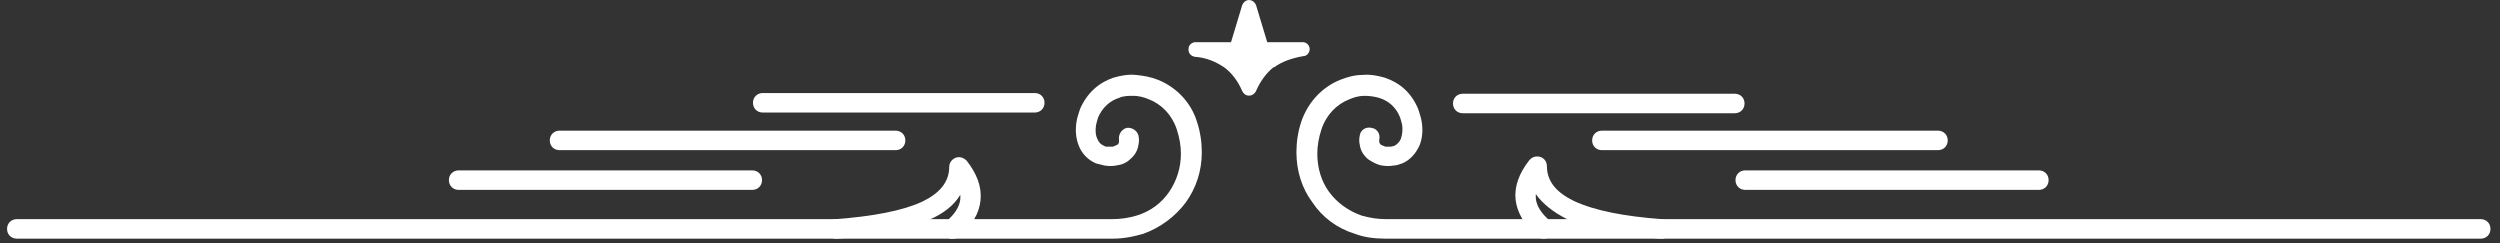
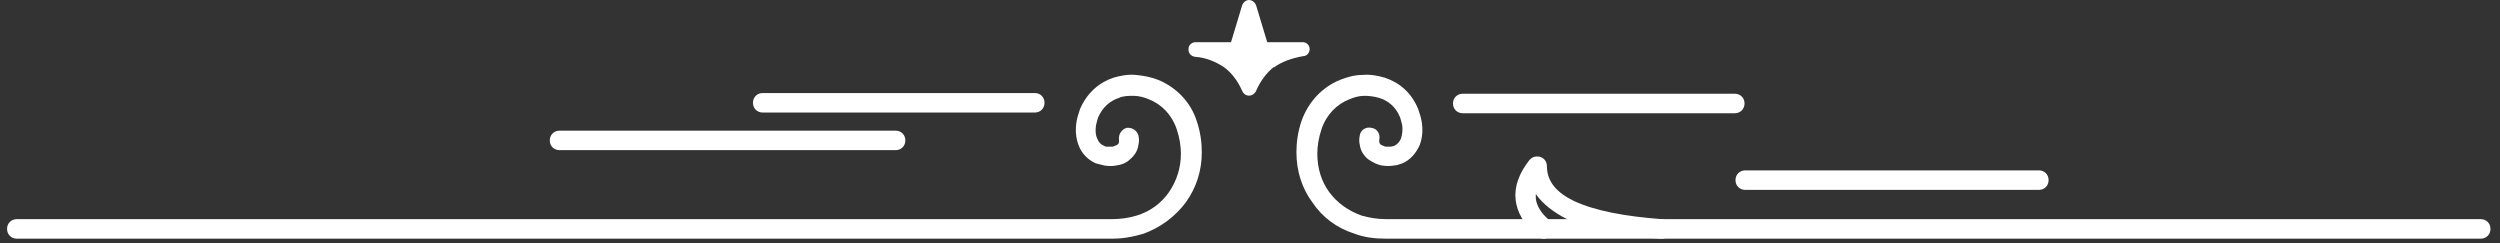
<svg xmlns="http://www.w3.org/2000/svg" width="257" height="25" viewBox="0 0 257 25" fill="none">
  <rect x="0" y="0" width="257" height="25" fill="#333333" stroke="none" />
  <path d="M255.02 22.528C255.592 22.528 256.021 22.958 256.021 23.531C256.021 24.104 255.592 24.534 255.02 24.534H142.429C141.284 24.534 140.212 24.391 139.282 24.033C137.422 23.46 135.92 22.314 134.918 20.809C133.845 19.377 133.273 17.586 133.273 15.652C133.273 14.649 133.416 13.575 133.774 12.501C134.489 10.424 135.991 8.919 137.779 8.203C138.495 7.917 139.282 7.702 140.068 7.702C140.855 7.63 141.642 7.773 142.357 7.988C143.86 8.49 145.076 9.492 145.791 11.211C145.934 11.641 146.077 12.071 146.149 12.501C146.292 13.36 146.22 14.22 145.934 14.936C145.576 15.724 145.004 16.44 144.146 16.798C143.86 16.87 143.645 17.013 143.287 17.013C142.93 17.085 142.501 17.085 142.071 17.013C141.571 16.942 141.07 16.655 140.641 16.369C140.212 16.01 139.854 15.509 139.782 14.864C139.711 14.578 139.711 14.291 139.782 13.933C139.854 13.36 140.426 13.002 140.998 13.145C141.571 13.217 141.928 13.79 141.785 14.363C141.785 14.435 141.785 14.506 141.785 14.578C141.785 14.649 141.857 14.793 141.928 14.864C142.071 14.936 142.214 15.008 142.429 15.079C142.572 15.079 142.787 15.079 142.93 15.079C143.073 15.079 143.216 15.008 143.287 15.008C143.645 14.864 143.86 14.578 144.003 14.291C144.146 13.862 144.217 13.36 144.146 12.859C144.074 12.572 144.003 12.286 143.931 12.071C143.502 10.997 142.715 10.352 141.785 10.065C141.284 9.922 140.784 9.851 140.283 9.851C139.711 9.851 139.21 9.994 138.709 10.209C137.422 10.71 136.349 11.784 135.848 13.289C135.562 14.148 135.419 15.008 135.419 15.796C135.419 17.3 135.848 18.661 136.635 19.735C137.422 20.809 138.566 21.669 139.997 22.17C140.784 22.385 141.571 22.528 142.501 22.528H255.02V22.528Z" fill="white" />
  <path d="M170.826 22.528C171.398 22.6 171.827 23.03 171.756 23.603C171.684 24.176 171.255 24.606 170.683 24.534C166.606 24.247 163.387 23.603 161.098 22.528C159.667 21.812 158.594 20.953 157.879 19.95C157.879 20.093 157.879 20.236 157.879 20.38C157.95 21.168 158.451 21.955 159.381 22.743C159.81 23.101 159.882 23.746 159.452 24.176C159.095 24.606 158.451 24.677 158.022 24.247C156.663 23.101 155.947 21.812 155.804 20.523C155.661 19.162 156.162 17.801 157.235 16.44C157.449 16.225 157.664 16.082 158.022 16.082C158.594 16.082 159.023 16.512 159.023 17.085C159.023 18.661 160.025 19.807 161.813 20.666C163.959 21.669 167.035 22.242 170.826 22.528Z" fill="white" />
  <path d="M150.369 11.641C149.797 11.641 149.368 11.211 149.368 10.639C149.368 10.065 149.797 9.636 150.369 9.636H178.338C178.91 9.636 179.339 10.065 179.339 10.639C179.339 11.211 178.91 11.641 178.338 11.641H150.369Z" fill="white" />
-   <path d="M164.675 15.437C164.103 15.437 163.673 15.008 163.673 14.435C163.673 13.862 164.103 13.432 164.675 13.432H199.224C199.797 13.432 200.226 13.862 200.226 14.435C200.226 15.008 199.797 15.437 199.224 15.437H164.675Z" fill="white" />
  <path d="M179.41 19.52C178.837 19.52 178.408 19.09 178.408 18.517C178.408 17.944 178.837 17.515 179.41 17.515H209.596C210.168 17.515 210.597 17.944 210.597 18.517C210.597 19.09 210.168 19.52 209.596 19.52H179.41Z" fill="white" />
  <path fill-rule="evenodd" clip-rule="evenodd" d="M125.835 6.914C126.622 7.487 127.265 8.346 127.695 9.349C127.766 9.492 127.909 9.707 128.124 9.779C128.482 9.922 128.911 9.779 129.125 9.349C129.554 8.346 130.198 7.487 130.914 6.914H130.985C131.772 6.341 132.773 5.983 133.989 5.768C134.347 5.768 134.633 5.41 134.633 5.052C134.633 4.622 134.276 4.335 133.918 4.335H130.27L129.125 0.539C129.054 0.324 128.839 0.109 128.625 0.038C128.195 -0.106 127.838 0.181 127.695 0.539L126.55 4.335H122.902C122.544 4.335 122.187 4.622 122.187 4.98C122.115 5.41 122.401 5.768 122.831 5.839C123.975 5.911 124.976 6.341 125.835 6.914Z" fill="white" />
  <path d="M1.726 24.534C1.154 24.534 0.725 24.104 0.725 23.531C0.725 22.958 1.154 22.528 1.726 22.528H114.317C115.247 22.528 116.105 22.385 116.82 22.17C118.251 21.741 119.395 20.881 120.182 19.735C120.969 18.589 121.398 17.228 121.398 15.796C121.398 15.008 121.255 14.148 120.969 13.289C120.468 11.784 119.395 10.71 118.108 10.209C117.607 9.994 117.035 9.851 116.534 9.851C116.033 9.851 115.461 9.851 115.032 10.065C114.102 10.352 113.315 11.068 112.886 12.071C112.815 12.286 112.743 12.572 112.671 12.859C112.6 13.36 112.6 13.862 112.815 14.291C112.958 14.649 113.172 14.864 113.53 15.008C113.601 15.079 113.744 15.079 113.888 15.079C114.031 15.079 114.245 15.079 114.388 15.079C114.603 15.008 114.746 14.936 114.889 14.864C114.961 14.793 115.032 14.721 115.032 14.578C115.032 14.506 115.032 14.435 115.032 14.363C114.96 13.79 115.318 13.289 115.819 13.145C116.391 13.074 116.892 13.432 117.035 13.933C117.106 14.291 117.106 14.578 117.035 14.864C116.963 15.509 116.606 16.01 116.177 16.369C115.819 16.727 115.318 16.942 114.746 17.013C114.388 17.085 113.959 17.085 113.53 17.013C113.244 16.942 112.958 16.87 112.671 16.798C111.813 16.44 111.169 15.724 110.883 14.936C110.597 14.22 110.526 13.36 110.669 12.501C110.74 12.071 110.883 11.641 111.026 11.211C111.742 9.564 112.958 8.49 114.46 7.988C115.175 7.773 115.962 7.63 116.749 7.702C117.536 7.773 118.322 7.917 119.038 8.203C120.826 8.919 122.4 10.424 123.044 12.501C123.401 13.575 123.544 14.649 123.544 15.652C123.544 17.586 122.972 19.305 121.899 20.809C120.826 22.242 119.324 23.388 117.536 24.033C116.534 24.319 115.533 24.534 114.388 24.534H1.726V24.534Z" fill="white" />
-   <path d="M86.062 24.534C85.49 24.605 84.989 24.176 84.989 23.603C84.918 23.03 85.347 22.528 85.919 22.528C89.71 22.242 92.786 21.669 94.789 20.738C96.577 19.878 97.579 18.732 97.579 17.156C97.579 16.583 98.079 16.154 98.58 16.154C98.866 16.154 99.153 16.297 99.367 16.512C100.44 17.873 100.941 19.233 100.798 20.594C100.655 21.955 99.939 23.173 98.58 24.319C98.151 24.677 97.507 24.605 97.15 24.247C96.792 23.818 96.864 23.173 97.221 22.815C98.151 22.027 98.652 21.239 98.723 20.451C98.723 20.308 98.723 20.165 98.723 20.021C98.079 21.096 97.007 21.955 95.504 22.6C93.358 23.603 90.139 24.247 86.062 24.534Z" fill="white" />
  <path d="M106.376 9.564C106.948 9.564 107.377 9.994 107.377 10.567C107.377 11.14 106.948 11.569 106.376 11.569H78.407C77.835 11.569 77.406 11.14 77.406 10.567C77.406 9.994 77.835 9.564 78.407 9.564H106.376Z" fill="white" />
  <path d="M92.069 13.432C92.641 13.432 93.07 13.862 93.07 14.435C93.07 15.008 92.641 15.437 92.069 15.437H57.519C56.947 15.437 56.518 15.008 56.518 14.435C56.518 13.862 56.947 13.432 57.519 13.432H92.069Z" fill="white" />
-   <path d="M77.334 17.515C77.906 17.515 78.336 17.944 78.336 18.517C78.336 19.09 77.906 19.52 77.334 19.52H47.148C46.576 19.52 46.147 19.09 46.147 18.517C46.147 17.944 46.576 17.515 47.148 17.515H77.334Z" fill="white" />
</svg>